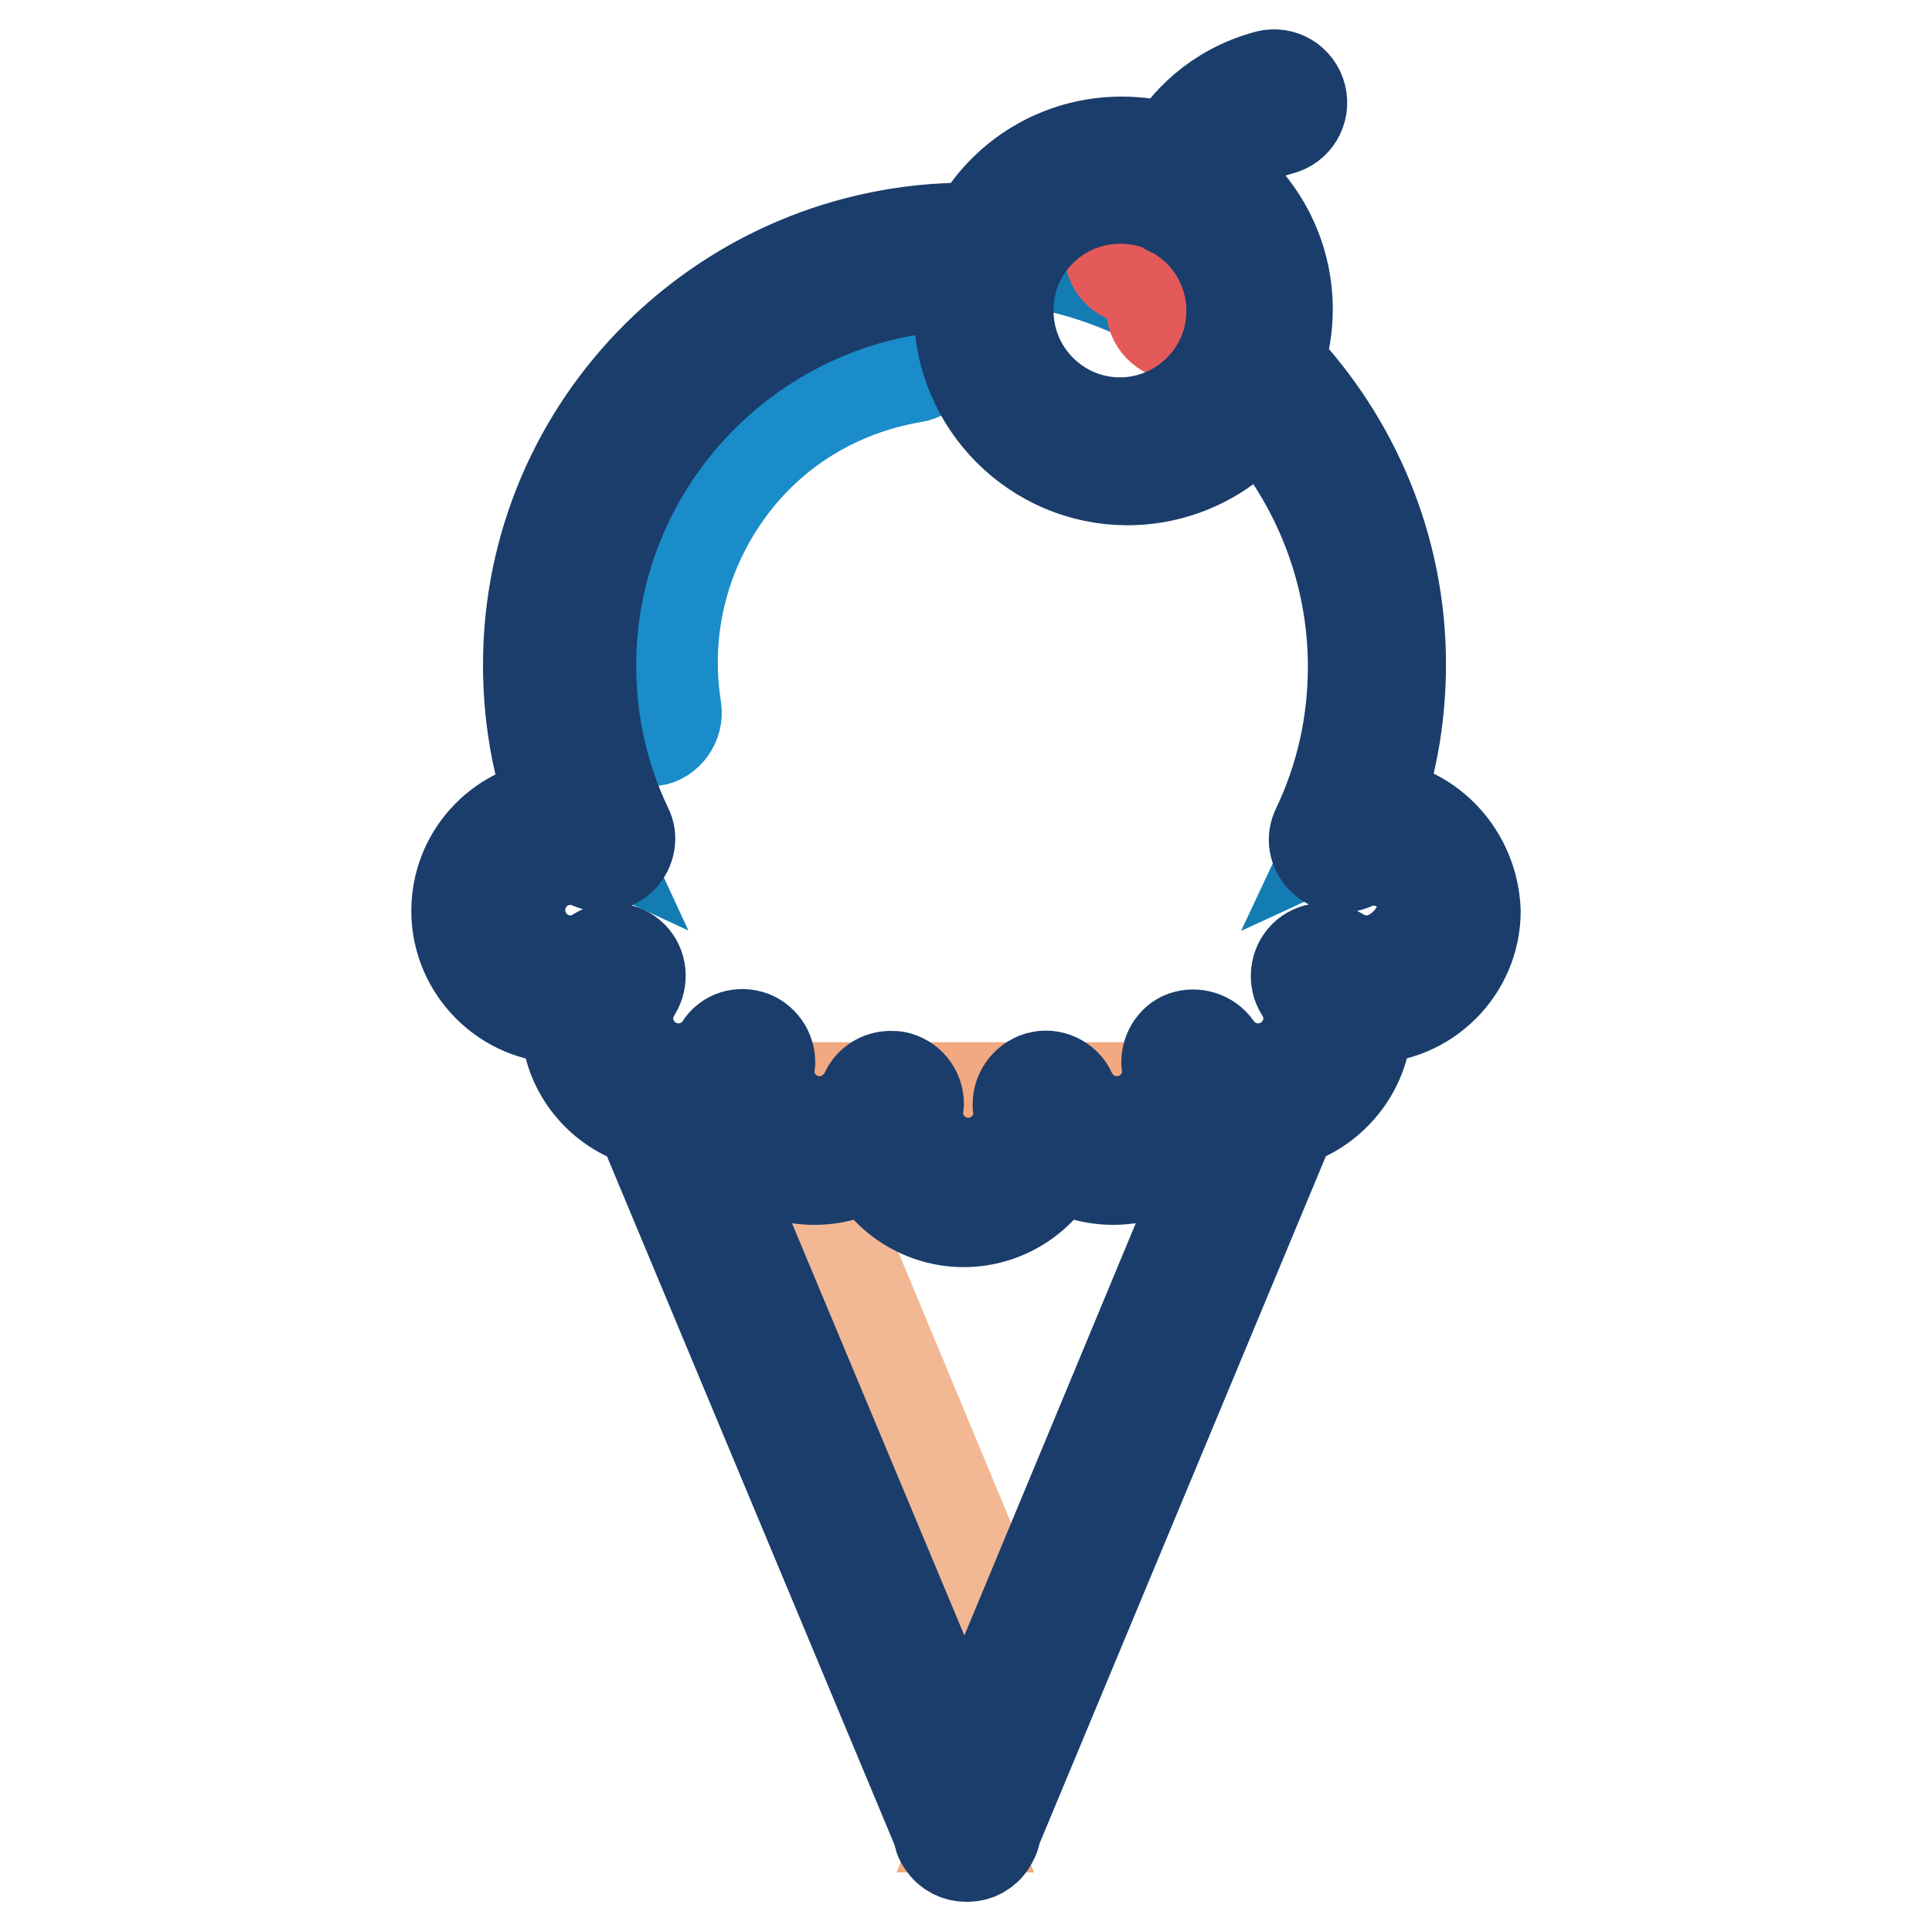
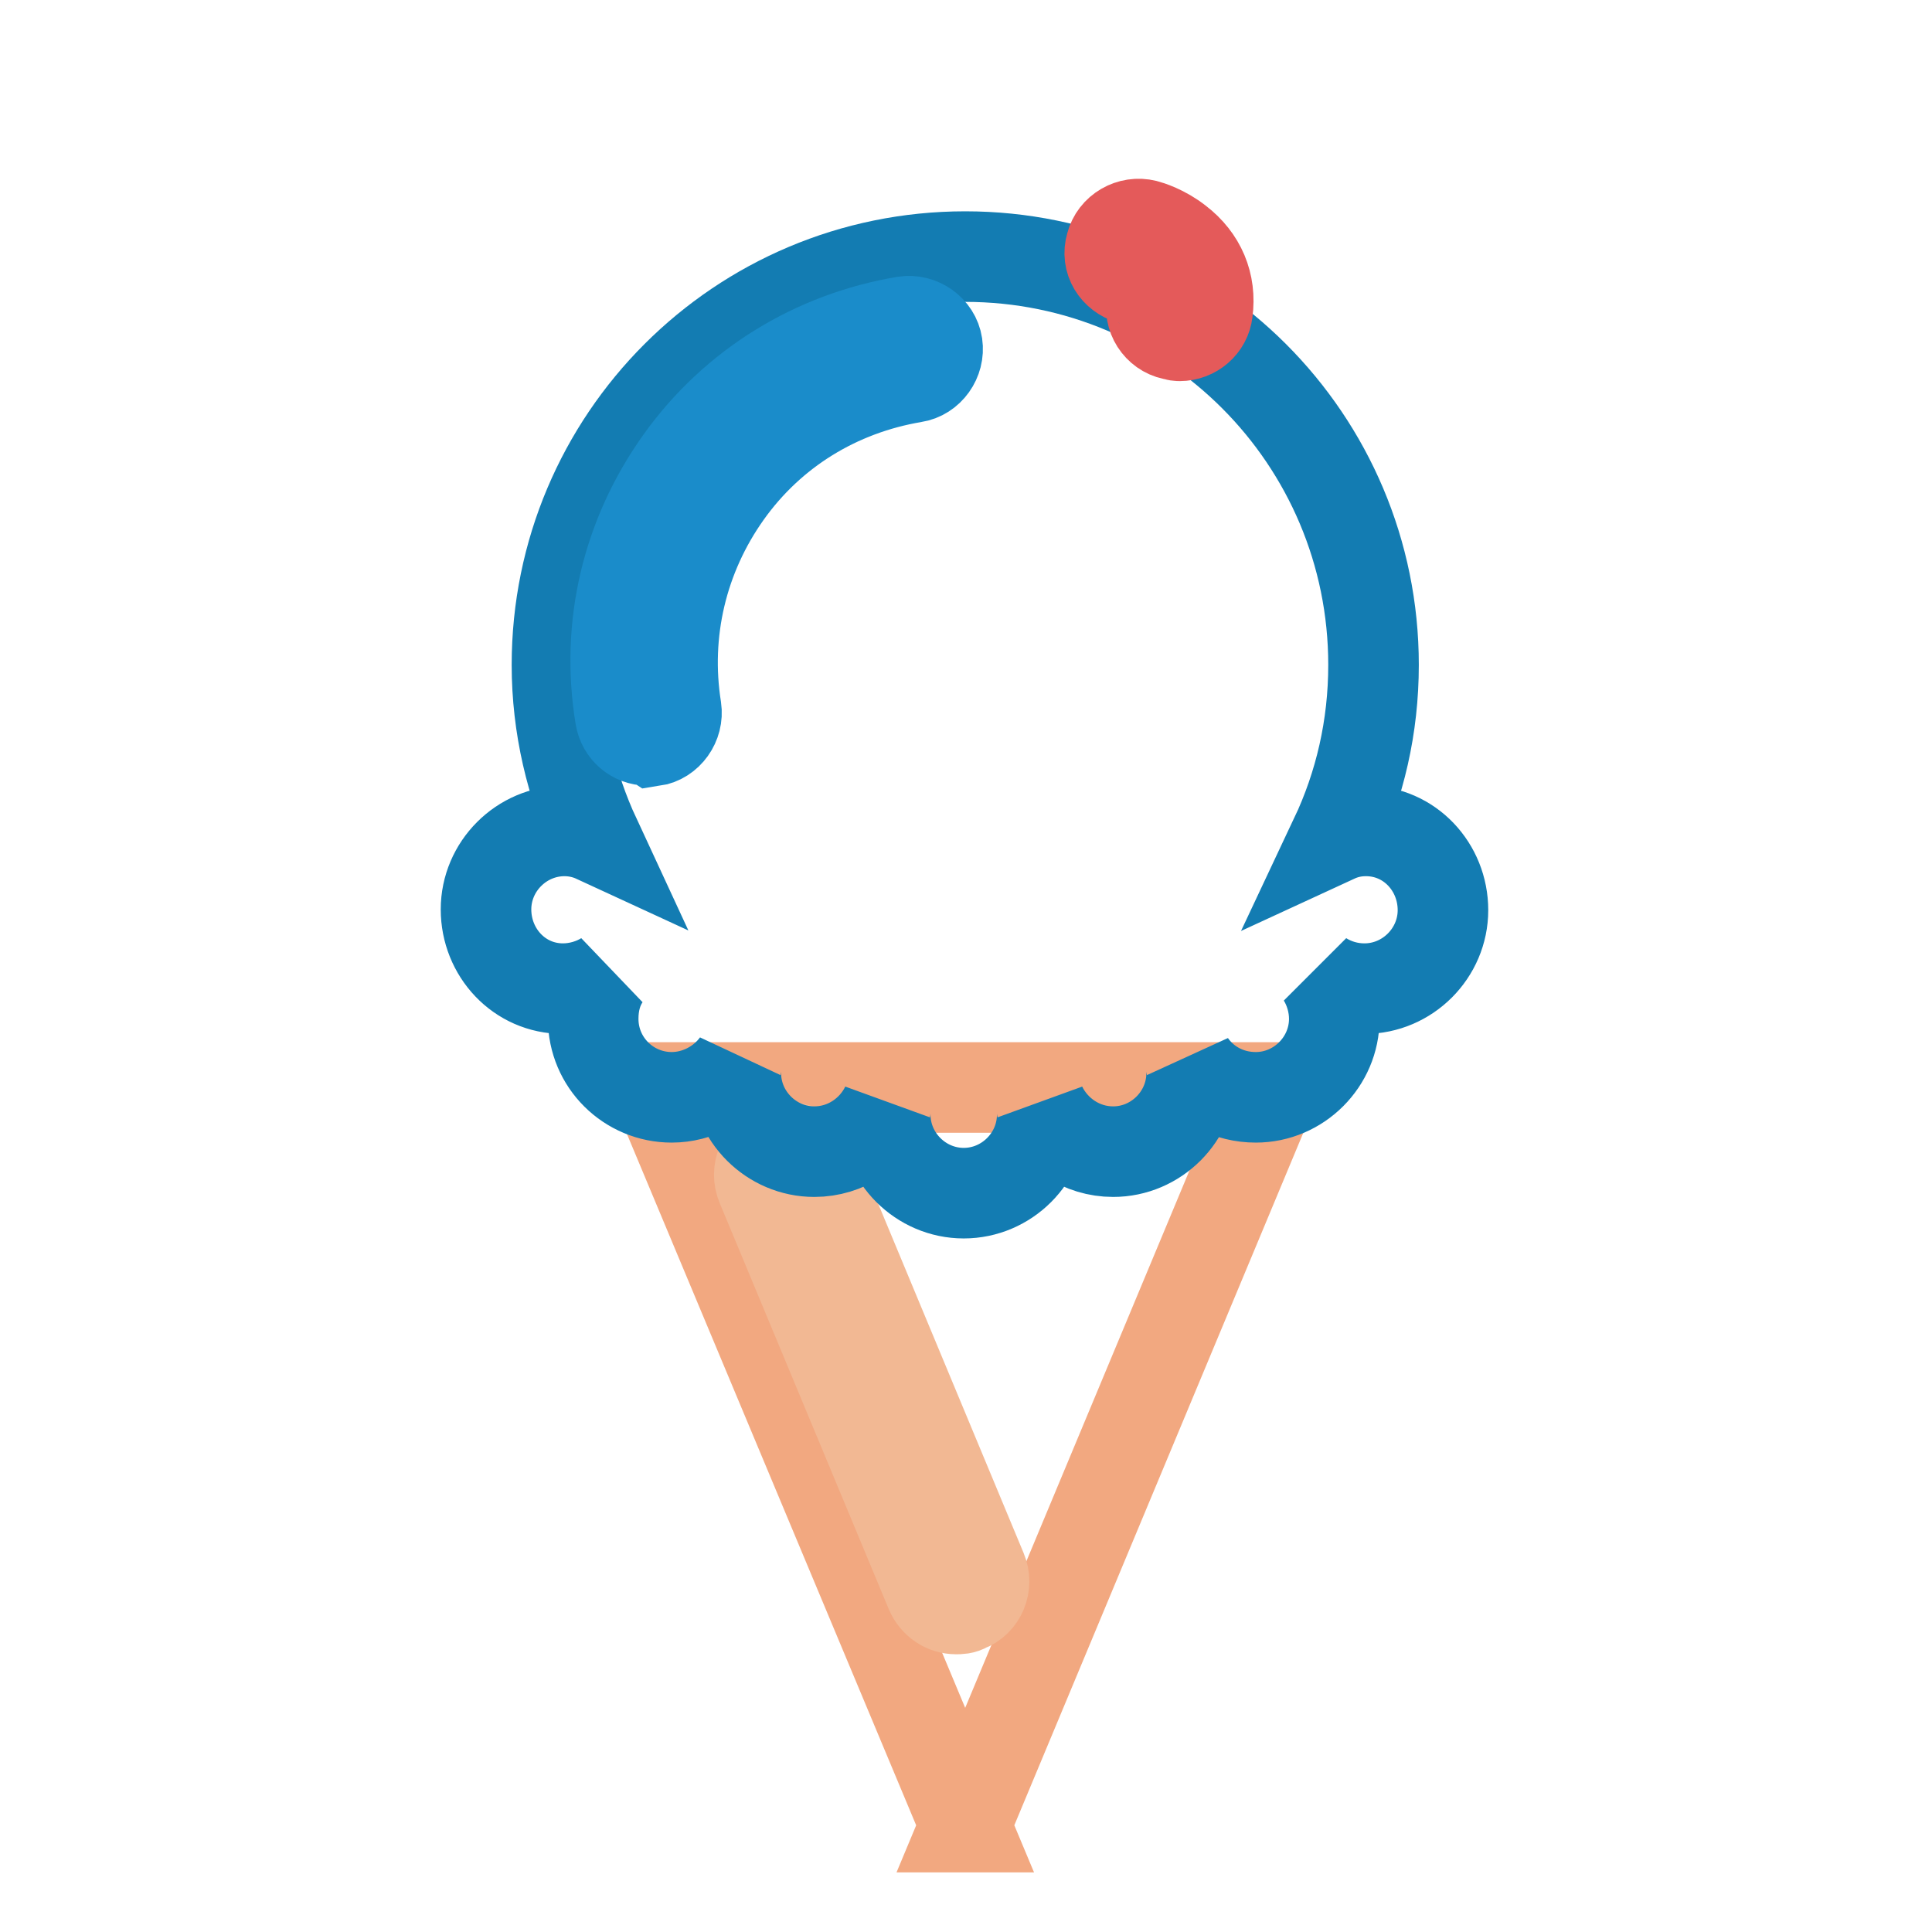
<svg xmlns="http://www.w3.org/2000/svg" version="1.1" x="0px" y="0px" viewBox="0 0 256 256" enable-background="new 0 0 256 256" xml:space="preserve">
  <g>
    <path stroke-width="12" fill-opacity="0" stroke="#f2a880" d="M87,144.1l41,98h-0.2l40.9-98H87z" />
    <path stroke-width="12" fill-opacity="0" stroke="#f2b893" d="M126.7,213.2c-1.5,0-2.8-0.9-3.4-2.3l-22.4-53.8c-0.8-1.9,0.1-4.1,2-4.8c1.9-0.8,4.1,0.1,4.8,2l22.4,53.8 c0.8,1.9-0.1,4.1-2,4.8C127.6,213.2,127.1,213.2,126.7,213.2L126.7,213.2z" />
    <path stroke-width="12" fill-opacity="0" stroke="#137cb2" d="M181,110.1c-1.5,0-2.8,0.3-4.1,0.9c3.3-7,5.1-14.7,5.1-22.9c0-29.9-24.2-54.1-54.1-54.1 c-29.9,0-54.1,24.2-54.1,54.1c0,8.2,1.9,16,5.1,22.9c-1.3-0.6-2.7-0.9-4.1-0.9c-5.7,0-10.4,4.7-10.4,10.4S68.8,131,74.6,131 c2,0,4-0.6,5.6-1.6c-1.1,1.6-1.6,3.5-1.6,5.6c0,5.8,4.7,10.4,10.4,10.4c3.5,0,6.7-1.8,8.6-4.4c-0.1,0.4-0.1,0.8-0.1,1.2 c0,5.7,4.7,10.4,10.4,10.4c4.2,0,7.8-2.5,9.5-6c-0.1,0.4-0.1,0.7-0.1,1.1c0,5.7,4.7,10.4,10.4,10.4c5.7,0,10.4-4.7,10.4-10.4 c0-0.4,0-0.7-0.1-1.1c1.7,3.5,5.3,6,9.5,6c5.7,0,10.4-4.7,10.4-10.4c0-0.4,0-0.8-0.1-1.2c1.9,2.7,5,4.4,8.6,4.4 c5.7,0,10.4-4.7,10.4-10.4c0-2-0.6-4-1.6-5.6c1.6,1,3.5,1.6,5.6,1.6c5.7,0,10.4-4.7,10.4-10.4S186.8,110.1,181,110.1L181,110.1z" />
    <path stroke-width="12" fill-opacity="0" stroke="#1a8cca" d="M85.8,98.1c-1.8,0-3.3-1.3-3.6-3.1c-2-12.1,0.9-24.1,8-34c7.1-9.9,17.7-16.4,29.7-18.4c2-0.3,4,1.1,4.3,3.1 c0.3,2-1.1,4-3.1,4.3c-10.1,1.7-18.9,7.1-24.8,15.4c-5.9,8.3-8.3,18.4-6.7,28.5c0.3,2-1.1,4-3.1,4.3C86.2,98,86,98.1,85.8,98.1z" />
-     <path stroke-width="12" fill-opacity="0" stroke="#df3943" d="M129.8,41.1c0,10.2,8.3,18.5,18.5,18.5c10.2,0,18.5-8.3,18.5-18.5l0,0c0-10.2-8.3-18.5-18.5-18.5 C138.1,22.5,129.8,30.8,129.8,41.1L129.8,41.1z" />
    <path stroke-width="12" fill-opacity="0" stroke="#e45a5a" d="M156.3,44.5c-0.2,0-0.3,0-0.5-0.1c-2-0.2-3.5-2.1-3.2-4.1c0.3-2.3-2.1-3.2-2.8-3.3c-2-0.6-3.2-2.5-2.6-4.5 c0.5-2,2.6-3.2,4.6-2.7c0.4,0.1,2.4,0.7,4.3,2.2c3,2.3,4.4,5.6,3.9,9.3C159.8,43.1,158.2,44.5,156.3,44.5z" />
-     <path stroke-width="12" fill-opacity="0" stroke="#1a3d6b" d="M182.6,106.5c2-5.9,3-12.1,3-18.5c0-15.5-6.2-29.7-16.1-40.1c0.7-2.2,1.1-4.5,1.1-6.9 c0-7.4-3.6-13.9-9.1-18c1.4-2,3.8-4.7,8.2-5.8c2-0.5,3.2-2.5,2.7-4.5c-0.5-2-2.5-3.2-4.5-2.7c-7,1.9-10.9,6.4-12.9,9.7 c-2-0.6-4.2-0.9-6.4-0.9c-8.3,0-15.6,4.6-19.3,11.4h-1.2C96,30.3,70,56.2,70,88.1c0,6.4,1,12.5,3,18.5c-7,0.8-12.5,6.8-12.5,14.1 c0,7.8,6.4,14.2,14.2,14.2H75v0.2c0,6.4,4.2,11.7,10,13.5l39.3,94.1c0.1,0.6,0.2,1.1,0.6,1.6c0.7,1.1,1.9,1.7,3.1,1.7h0.2 c1.2,0,2.4-0.6,3.1-1.7c0.3-0.5,0.6-1,0.6-1.6l39.2-94.1c5.7-1.8,10-7.2,10-13.5v-0.2h0.2c7.8,0,14.2-6.4,14.2-14.2 C195.2,113.3,189.7,107.3,182.6,106.5L182.6,106.5z M148.4,26.3c2.1,0,4.1,0.4,5.9,1.2c0.4,0.3,0.7,0.5,1.2,0.7 c0.1,0,0.1,0,0.2,0.1c4.5,2.5,7.5,7.4,7.5,12.9c0,8.2-6.7,14.8-14.8,14.8c-8.2,0-14.8-6.7-14.8-14.8 C133.5,33,140.2,26.3,148.4,26.3L148.4,26.3z M127.8,232.3l-35-83.7c0.7-0.2,1.4-0.5,2.1-0.8c2.2,5,7.2,8.5,13,8.5 c2.6,0,5.1-0.7,7.3-2c2.3,4.5,7.1,7.6,12.5,7.6s10.2-3.1,12.5-7.6c2.2,1.3,4.7,2,7.3,2c5.8,0,10.8-3.5,13-8.5 c0.7,0.3,1.4,0.6,2.1,0.8L127.8,232.3z M181,127.3c-1.2,0-2.5-0.4-3.6-1.1c-1.5-0.9-3.4-0.7-4.6,0.5c-1.2,1.2-1.4,3.2-0.5,4.6 c0.7,1.1,1.1,2.3,1.1,3.6c0,3.7-3,6.7-6.7,6.7c-2.2,0-4.3-1.1-5.5-2.9c-1-1.4-2.8-1.9-4.3-1.4s-2.5,2.2-2.3,3.9 c0.1,0.3,0.1,0.6,0.1,0.7c0,3.7-3,6.7-6.7,6.7c-2.6,0-5-1.5-6.1-3.9c-0.7-1.6-2.6-2.5-4.3-2c-1.7,0.5-2.9,2.2-2.7,4 c0,0.2,0.1,0.5,0.1,0.7c0,3.7-3,6.7-6.7,6.7c-3.7,0-6.7-3-6.7-6.7c0-0.2,0-0.5,0.1-0.7c0.2-1.8-0.9-3.5-2.7-4 c-0.3-0.1-0.7-0.1-1-0.1c-1.4,0-2.7,0.8-3.3,2.1c-1.1,2.3-3.5,3.9-6.1,3.9c-3.7,0-6.7-3-6.7-6.7c0-0.2,0-0.5,0.1-0.7 c0.2-1.7-0.8-3.3-2.3-3.9c-1.6-0.6-3.4-0.1-4.3,1.4c-1.2,1.8-3.3,2.9-5.5,2.9c-3.7,0-6.7-3-6.7-6.7c0-1.2,0.4-2.5,1.1-3.6 c0.9-1.5,0.7-3.4-0.5-4.6c-1.2-1.2-3.2-1.4-4.6-0.5c-1.1,0.7-2.3,1.1-3.6,1.1c-3.7,0-6.7-3-6.7-6.7c0-3.7,3-6.7,6.7-6.7 c0.9,0,1.8,0.2,2.7,0.6c1.4,0.6,3,0.3,4.1-0.8c1.1-1.1,1.4-2.8,0.7-4.1c-3.2-6.7-4.8-13.9-4.8-21.4c0-27.3,21.9-49.6,49-50.4 c-0.2,1.1-0.2,2.3-0.2,3.5c0,12.2,10,22.3,22.3,22.3c7,0,13.4-3.3,17.4-8.4c7.7,8.8,12.5,20.5,12.5,33.1c0,7.5-1.6,14.7-4.8,21.4 c-0.7,1.4-0.4,3,0.7,4.1c1.1,1.1,2.7,1.4,4.1,0.8c0.9-0.4,1.7-0.6,2.7-0.6c3.7,0,6.7,3,6.7,6.7C187.7,124.3,184.7,127.3,181,127.3 L181,127.3z" />
  </g>
</svg>